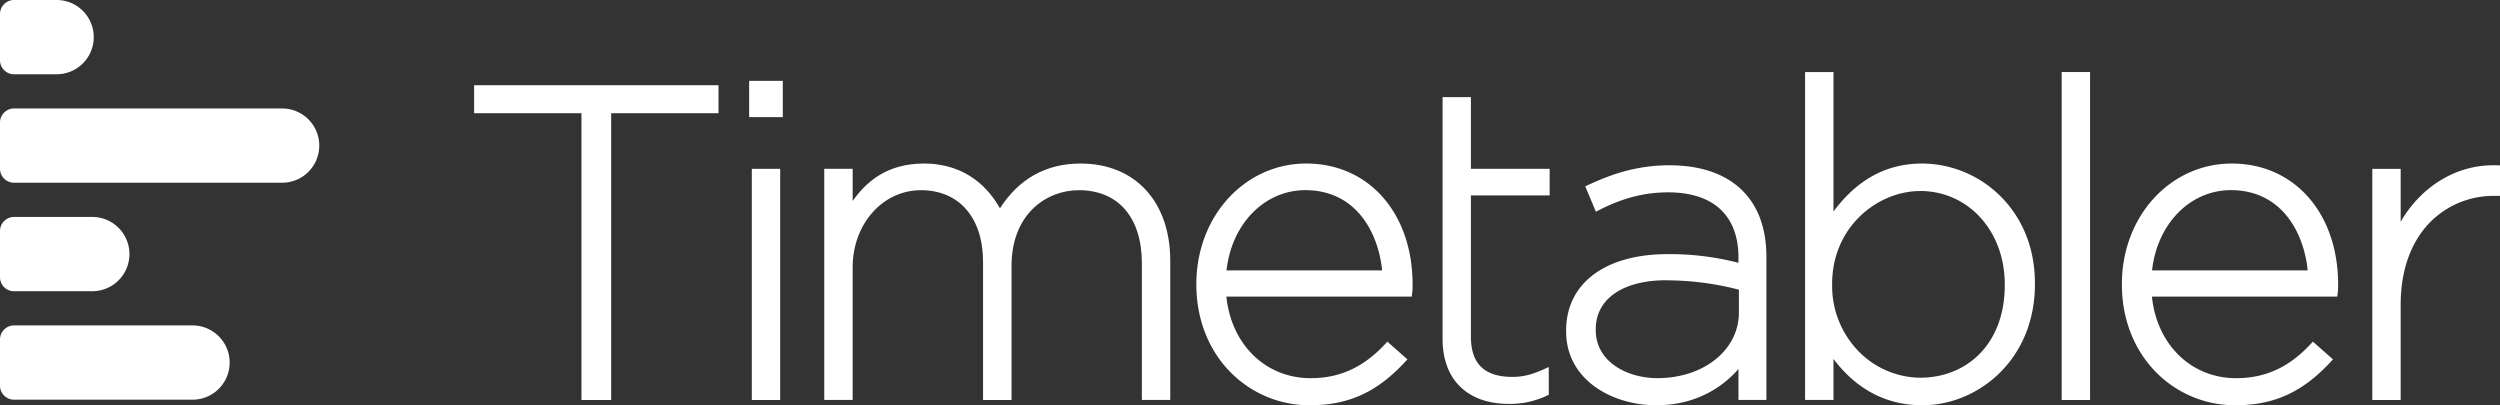
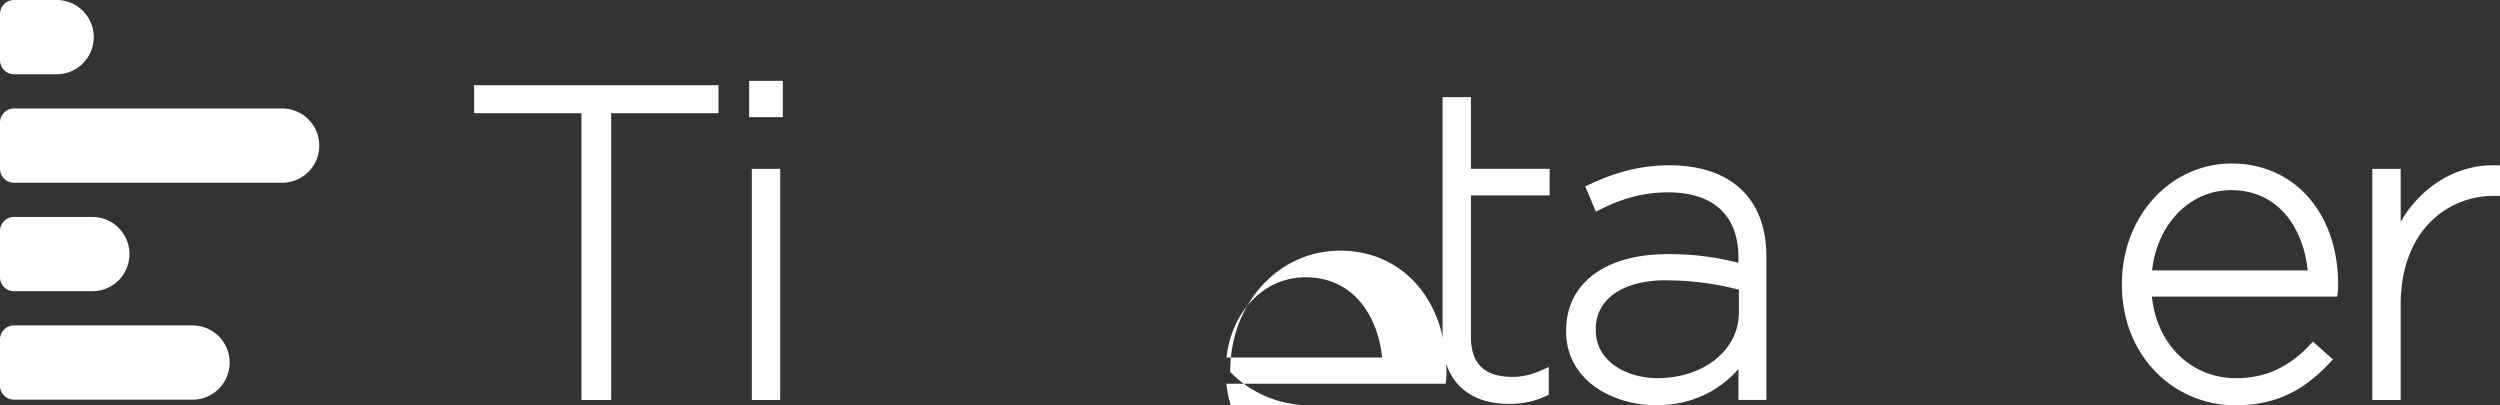
<svg xmlns="http://www.w3.org/2000/svg" id="Layer_1" data-name="Layer 1" viewBox="0 0 1300 210.73">
  <rect x="0" y="0" width="1300" height="210.73" fill="#333333" stroke="none" />
  <defs>
    <style>.cls-1{fill:#fff;}</style>
  </defs>
  <title>OSC_TIMETABLER_White-01</title>
  <path class="cls-1" d="M31.28,250.73h92.83a19.31,19.31,0,0,0,0-38.62H31.28A7.31,7.31,0,0,0,24,219.45v23.94a7.31,7.31,0,0,0,7.28,7.34" transform="translate(-24 -42.89)" />
  <path class="cls-1" d="M31.28,81.51H53.44a19.31,19.31,0,0,0,0-38.62H31.28A7.31,7.31,0,0,0,24,50.23V74.17a7.31,7.31,0,0,0,7.28,7.34" transform="translate(-24 -42.89)" />
  <path class="cls-1" d="M31.28,137.91H170.71a19.31,19.31,0,0,0,0-38.62H31.28A7.31,7.31,0,0,0,24,106.63v23.94a7.31,7.31,0,0,0,7.28,7.34" transform="translate(-24 -42.89)" />
  <path class="cls-1" d="M31.28,194.32H72a19.31,19.31,0,0,0,0-38.62H31.28A7.31,7.31,0,0,0,24,163V187a7.31,7.31,0,0,0,7.28,7.34" transform="translate(-24 -42.89)" />
  <rect class="cls-1" x="389.56" y="42.04" width="17.5" height="18.87" />
  <polygon class="cls-1" points="246.55 44.32 246.55 58.87 302.36 58.87 302.36 207.99 317.81 207.99 317.81 58.87 373.62 58.87 373.62 44.32 246.55 44.32" />
  <rect class="cls-1" x="390.94" y="87.79" width="14.76" height="120.2" />
-   <path class="cls-1" d="M585.91,127.93c-17.91,0-32,7.84-41.95,23.3-5.2-9.38-16.74-23.3-39.48-23.3-19.7,0-30.25,9.87-37.1,19.45v-16.7H452.61V250.87h14.77v-69c0-22.47,15.59-40.08,35.5-40.08s32.31,14.31,32.31,37.34v71.76H550v-69.7c0-27.07,18.17-39.4,35-39.4,20.52,0,32.77,14.21,32.77,38v71.08h14.76V178.42c0-30.67-18.3-50.49-46.61-50.49" transform="translate(-24 -42.89)" />
-   <path class="cls-1" d="M705.07,253.62a57.49,57.49,0,0,1-41.35-17.32c-11.35-11.57-17.61-27.66-17.61-45.3v-.45c0-35.12,25.1-62.62,57.14-62.62,32.55,0,55.29,25.83,55.29,62.85v.45a27.21,27.21,0,0,1-.25,4.33l-.18,1.57H661.72c2.57,25,20.45,42.41,43.81,42.41,15.13,0,27.44-5.63,38.73-17.73l1.17-1.26,10.44,9.21-1.24,1.33c-14.66,15.8-29.48,22.53-49.56,22.53m37.64-70.11c-1.93-19.51-13.43-41.74-39.92-41.74-21.23,0-38.34,17.48-41,41.74Z" transform="translate(-24 -42.89)" />
+   <path class="cls-1" d="M705.07,253.62a57.49,57.49,0,0,1-41.35-17.32v-.45c0-35.12,25.1-62.62,57.14-62.62,32.55,0,55.29,25.83,55.29,62.85v.45a27.21,27.21,0,0,1-.25,4.33l-.18,1.57H661.72c2.57,25,20.45,42.41,43.81,42.41,15.13,0,27.44-5.63,38.73-17.73l1.17-1.26,10.44,9.21-1.24,1.33c-14.66,15.8-29.48,22.53-49.56,22.53m37.64-70.11c-1.93-19.51-13.43-41.74-39.92-41.74-21.23,0-38.34,17.48-41,41.74Z" transform="translate(-24 -42.89)" />
  <path class="cls-1" d="M774.11,93.39h14.77v37.28h40.94v13.84H788.88V218c0,14,7,20.87,21.54,20.87,5.47,0,10.07-1.12,16.43-4l2.51-1.11v14.4l-1,.47a44.33,44.33,0,0,1-19.73,4.28c-21.59,0-34.49-12.63-34.49-33.8V93.39Z" transform="translate(-24 -42.89)" />
  <path class="cls-1" d="M885.22,253.62c-11.68,0-23.25-3.47-31.71-9.54-9.89-7.09-15.12-17.06-15.12-28.84v-.45c0-24.52,20.22-39.75,52.78-39.75A142.56,142.56,0,0,1,928,179.55v-2.73c0-21.87-13-33.91-36.64-33.91-12.15,0-23.52,2.92-35.79,9.19l-1.71.87-5.52-13.18,1.55-.72c10.9-5.06,24.42-10.23,42.15-10.23,32.1,0,50.49,17.32,50.49,47.52v74.51H928v-16.1c-6.9,7.91-20.49,18.85-42.82,18.85m5.26-65c-22.61,0-36.65,9.74-36.65,25.44v.46c0,16.4,16.14,25,32.07,25,24.16,0,42.37-14.68,42.37-34.14V193.53a151.21,151.21,0,0,0-37.79-4.87" transform="translate(-24 -42.89)" />
-   <path class="cls-1" d="M1023.66,253.62c-18.62,0-34.17-8.1-46.25-24.08v21.33H962.64V80.35h14.77v72.53c12.49-16.79,27.65-24.95,46.25-24.95a58.11,58.11,0,0,1,40.15,16.57c8.37,8.16,18.35,22.75,18.35,45.81v.46c0,39.34-29.75,62.85-58.5,62.85m-1.15-111.39c-22,0-45.8,18.47-45.8,48.31V191a48.76,48.76,0,0,0,14.18,35,45.4,45.4,0,0,0,31.62,13.3c12.19,0,23.24-4.49,31.12-12.64,8.41-8.7,12.85-21,12.85-35.45v-.46c0-27.67-18.9-48.54-44-48.54" transform="translate(-24 -42.89)" />
-   <rect class="cls-1" x="1072.07" y="37.46" width="14.76" height="170.53" />
  <path class="cls-1" d="M1186.36,253.62A57.49,57.49,0,0,1,1145,236.3c-11.35-11.57-17.61-27.66-17.61-45.3v-.45c0-35.12,25.1-62.62,57.13-62.62,32.56,0,55.3,25.83,55.3,62.85v.45a27.21,27.21,0,0,1-.25,4.33l-.19,1.57H1143c2.57,25,20.44,42.41,43.81,42.41,15.13,0,27.44-5.63,38.72-17.73l1.18-1.26,10.44,9.21-1.24,1.33c-14.66,15.8-29.48,22.53-49.56,22.53M1224,183.51c-1.93-19.51-13.43-41.74-39.93-41.74-21.22,0-38.32,17.48-41,41.74Z" transform="translate(-24 -42.89)" />
  <path class="cls-1" d="M1322.29,128.84c-.69,0-1.37,0-2,0-19.37,0-37.4,11.15-47.94,29.37v-27.5h-14.75V250.88h14.75V201.29c0-17.4,5.08-32,14.67-42.18a46.23,46.23,0,0,1,34.11-14.36H1324V128.91Z" transform="translate(-24 -42.89)" />
</svg>